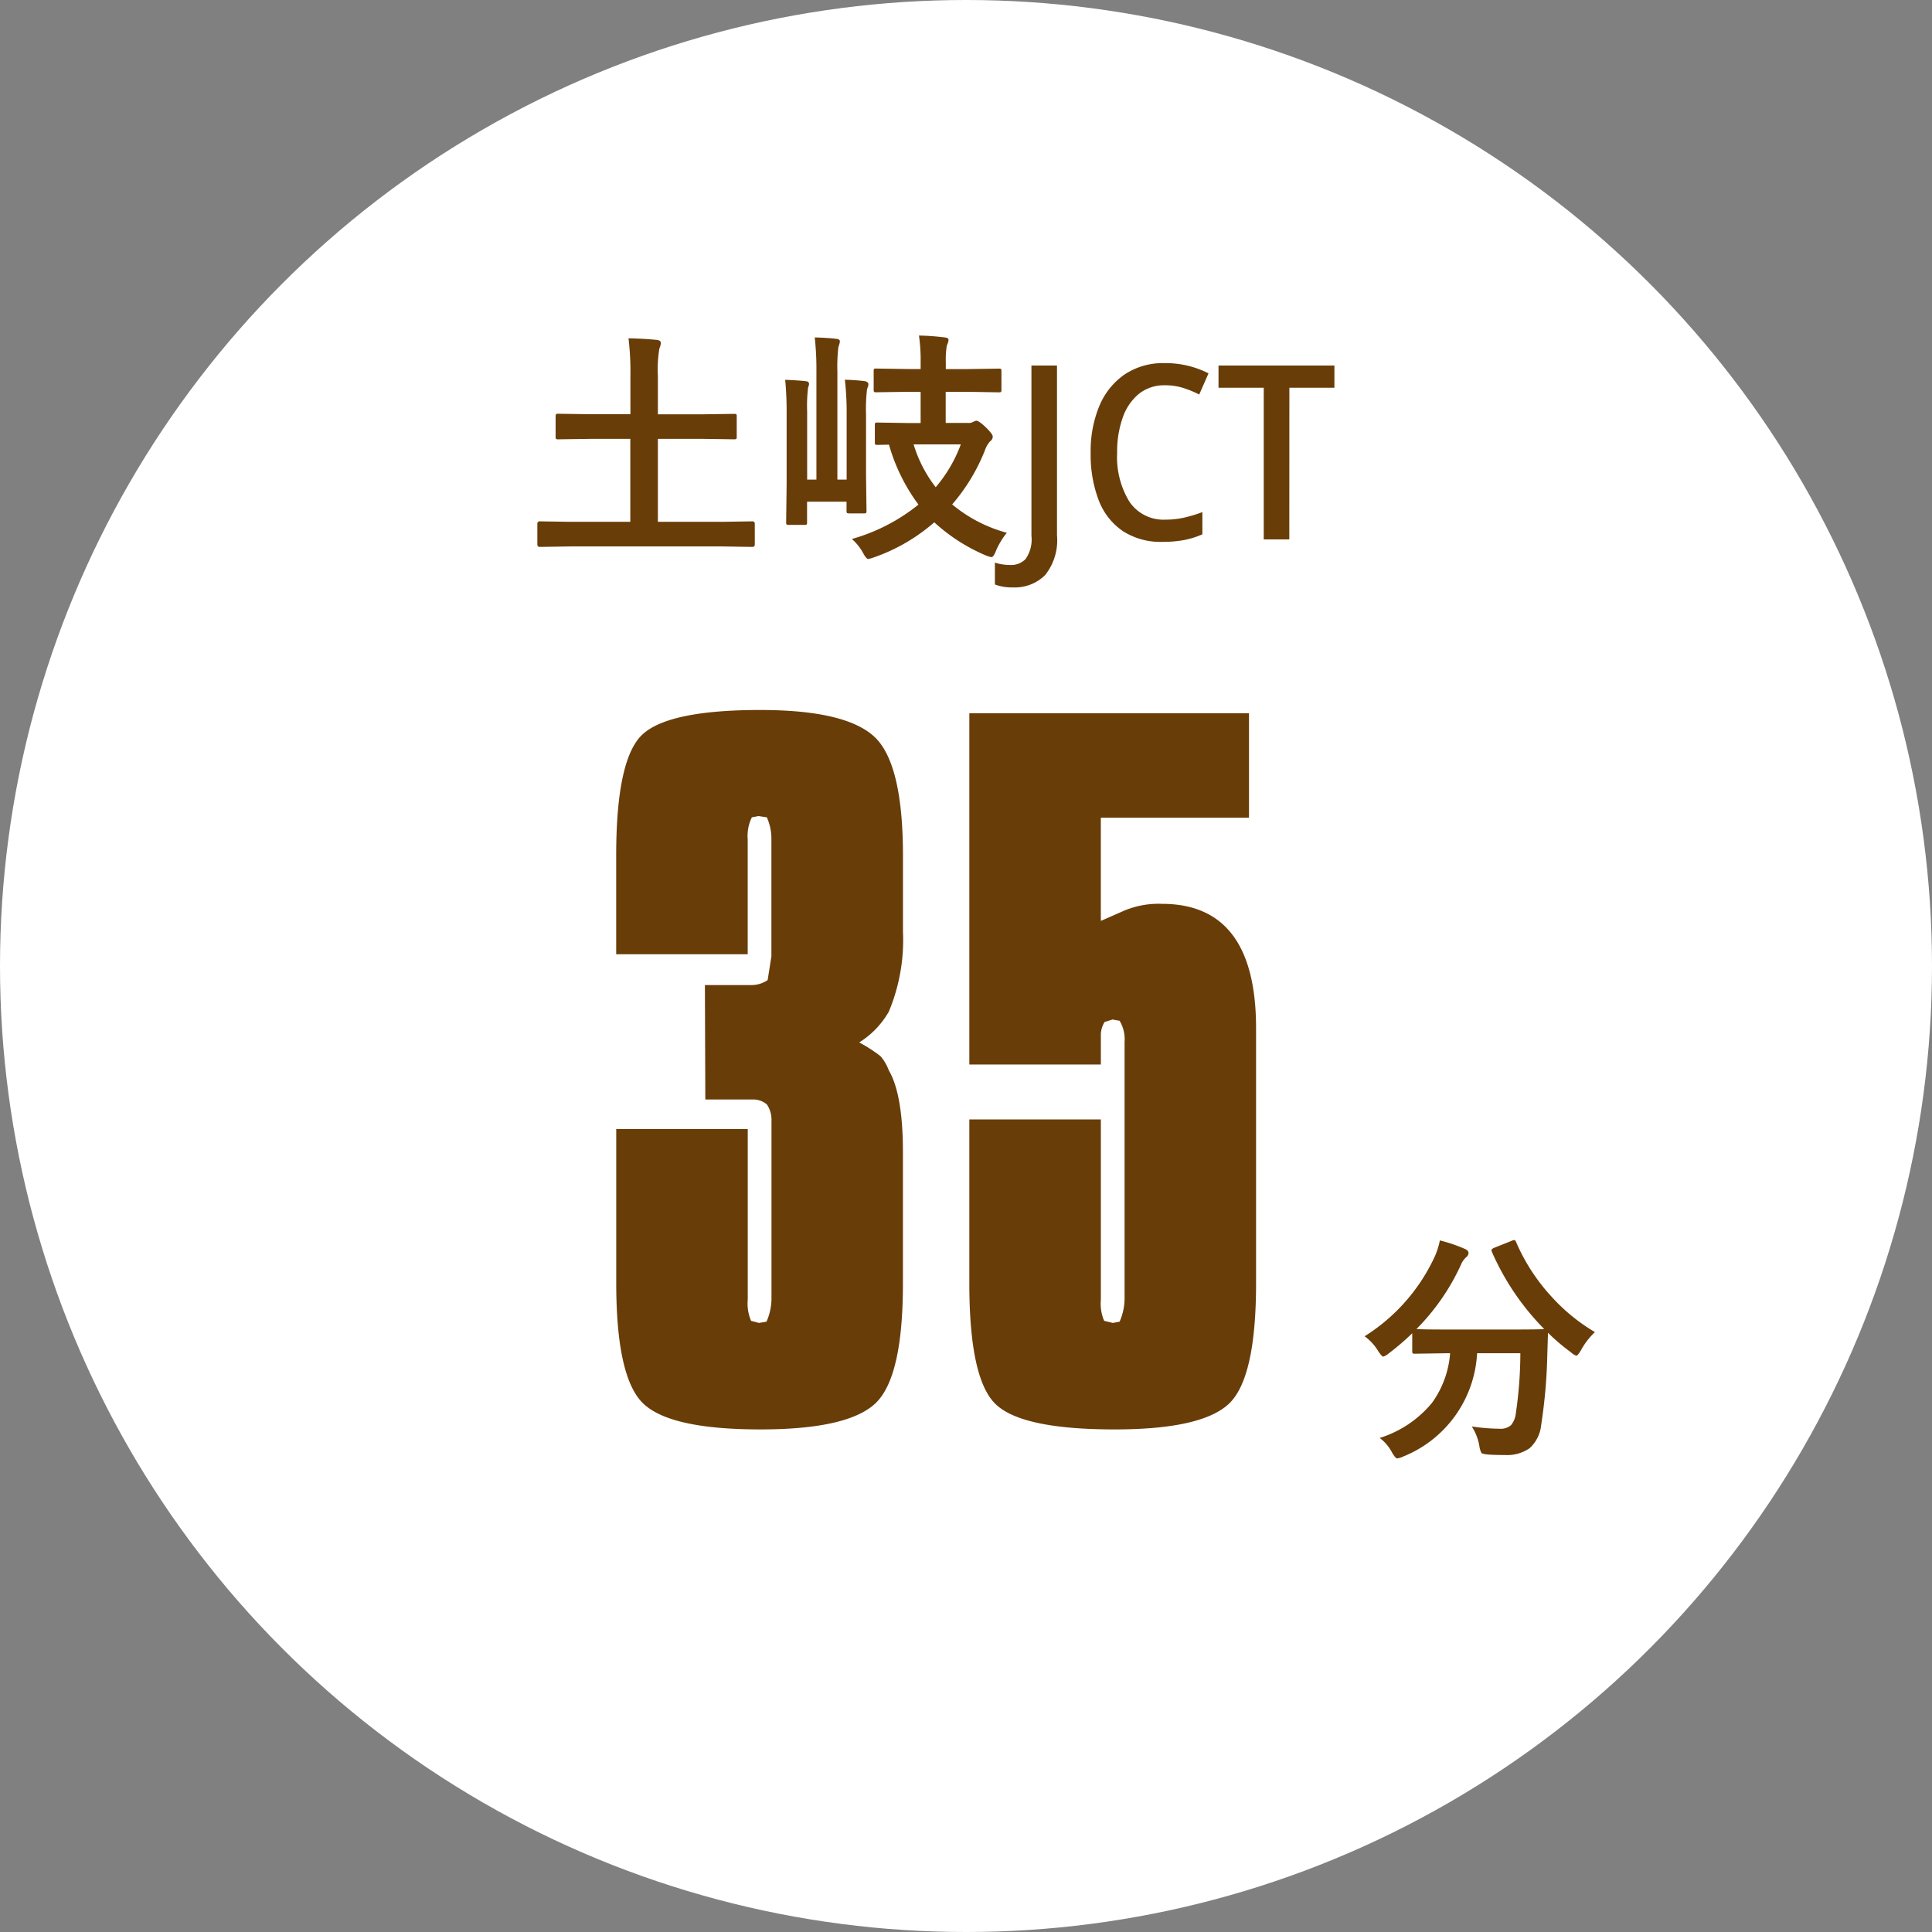
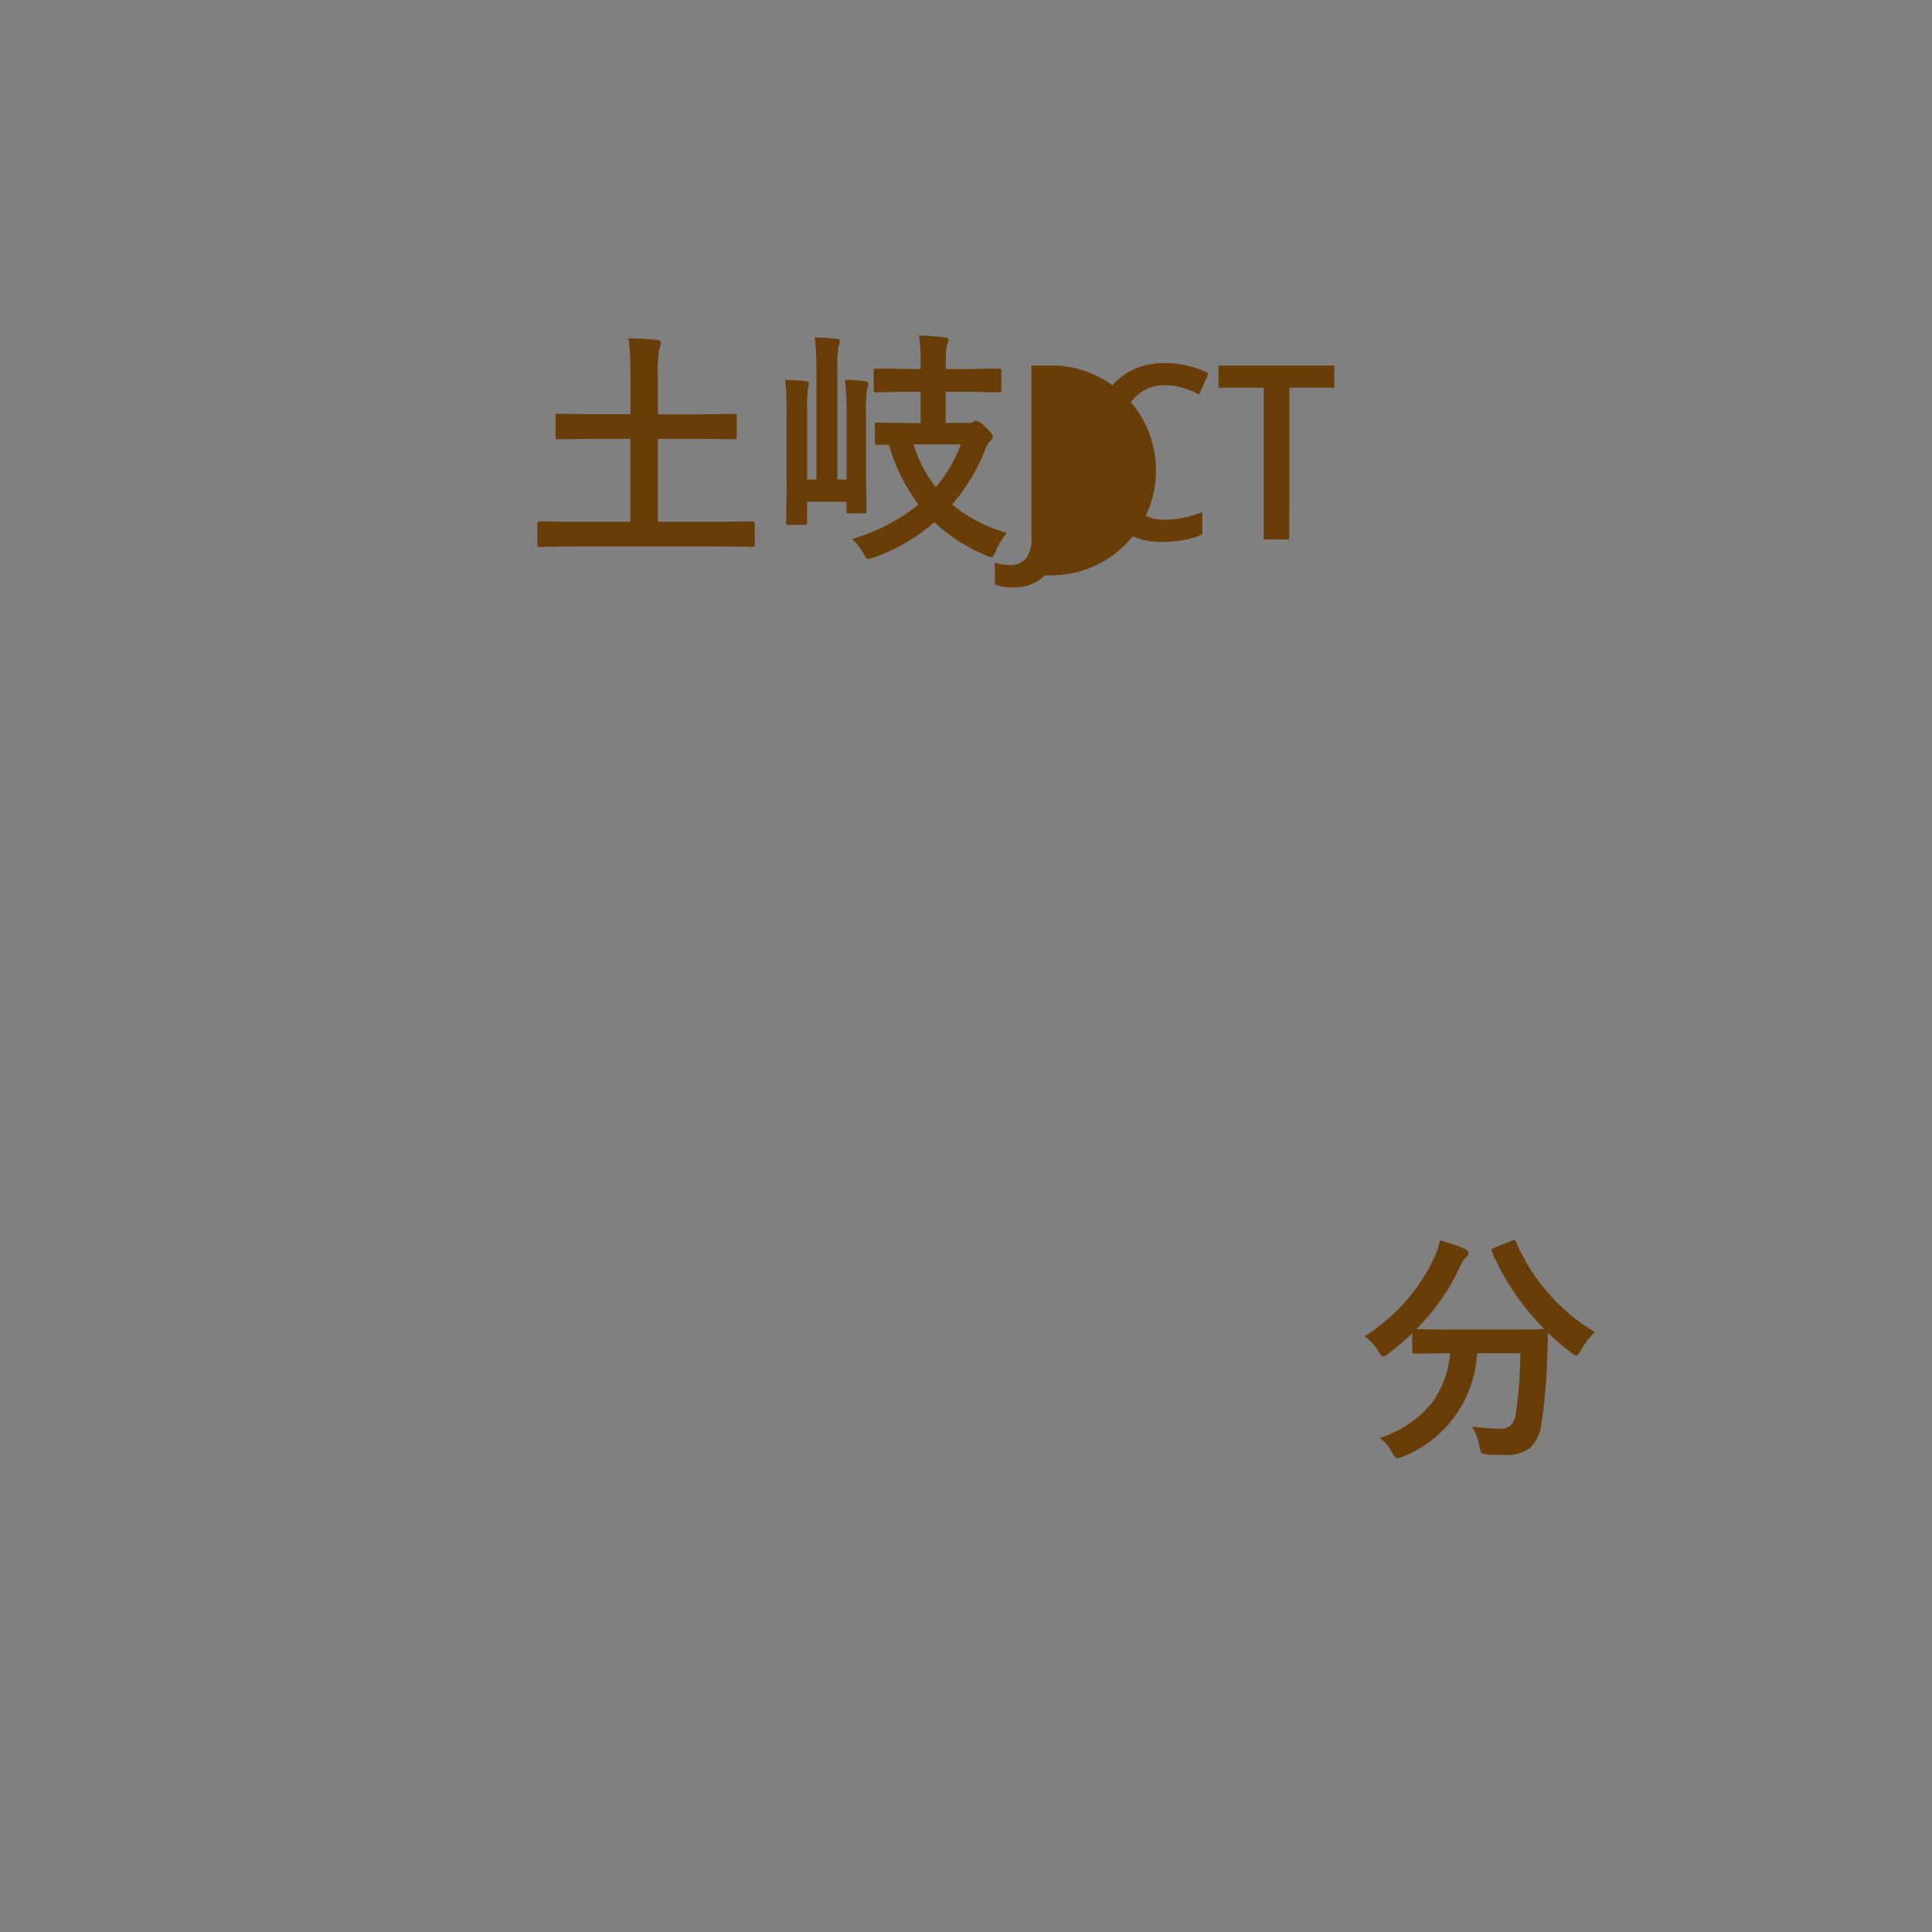
<svg xmlns="http://www.w3.org/2000/svg" width="126.942" height="126.942" viewBox="0 0 126.942 126.942">
  <rect x="0" y="0" width="126.942" height="126.942" fill="#808080" stroke="none" />
  <g id="グループ_12253" data-name="グループ 12253" transform="translate(-568.059 -4820.607)">
-     <circle id="楕円形_24" data-name="楕円形 24" cx="63.471" cy="63.471" r="63.471" transform="translate(568.059 4820.607)" fill="#fff" />
-     <path id="パス_54376" data-name="パス 54376" d="M-23.7.461l-2,.031q-.156,0-.156-.172V-1.016q0-.172.156-.172l2,.031h3.953V-6.609H-22.29l-2.187.031a.247.247,0,0,1-.156-.031.269.269,0,0,1-.023-.141V-8.086q0-.125.039-.148a.244.244,0,0,1,.141-.023l2.188.031h2.547V-10.7a18.313,18.313,0,0,0-.125-2.516q1.164.031,1.867.109.258.031.258.2a1.007,1.007,0,0,1-.094.352,8.217,8.217,0,0,0-.1,1.828v2.508h2.813l2.18-.031q.141,0,.164.031a.269.269,0,0,1,.023.141V-6.75q0,.125-.031.148a.315.315,0,0,1-.156.023l-2.18-.031h-2.813v5.453h4.211l2-.031q.156,0,.156.172V.32q0,.172-.156.172l-2-.031ZM-1.486-9.7l-2.1.031q-.125,0-.148-.031a.292.292,0,0,1-.023-.148v-1.2q0-.133.031-.156a.269.269,0,0,1,.141-.023l2.1.031h.813v-.4a11.478,11.478,0,0,0-.109-1.8,16.154,16.154,0,0,1,1.7.125q.242.023.242.156a.637.637,0,0,1-.047.219,1.424,1.424,0,0,0-.07.188,5.966,5.966,0,0,0-.062,1.086v.43H2.366l2.1-.031q.125,0,.148.031a.292.292,0,0,1,.023.148v1.2q0,.133-.031.156a.269.269,0,0,1-.141.023L2.366-9.7H.975v2.047H2.467a.555.555,0,0,0,.313-.07.832.832,0,0,1,.2-.078q.172,0,.609.414.477.461.477.625a.351.351,0,0,1-.156.3,1.676,1.676,0,0,0-.359.609A12.389,12.389,0,0,1,1.4-2.3,9.452,9.452,0,0,0,4.991-.437a5.044,5.044,0,0,0-.719,1.2q-.156.4-.289.4a1.82,1.82,0,0,1-.367-.109A11.819,11.819,0,0,1,.225-1.125a12.054,12.054,0,0,1-3.953,2.3,2.621,2.621,0,0,1-.383.109q-.133,0-.336-.383a3.379,3.379,0,0,0-.742-.93A12.251,12.251,0,0,0-.814-2.289,12.1,12.1,0,0,1-2.751-6.227l-.758.016q-.125,0-.148-.031a.269.269,0,0,1-.023-.141V-7.508q0-.125.031-.148a.269.269,0,0,1,.141-.023l2,.031h.836V-9.7ZM1.967-6.242h-3.1A8.689,8.689,0,0,0,.319-3.43,9.28,9.28,0,0,0,1.967-6.242Zm-7.617-4.25a12.823,12.823,0,0,1,1.32.094q.227.055.227.2a.574.574,0,0,1-.039.188,1.4,1.4,0,0,0-.055.164A11.415,11.415,0,0,0-4.259-8.2v4.016l.031,2.3a.235.235,0,0,1-.027.145.235.235,0,0,1-.145.027h-.969q-.125,0-.148-.031a.269.269,0,0,1-.023-.141v-.594H-8.134v1.344a.247.247,0,0,1-.031.156.269.269,0,0,1-.141.023H-9.337q-.125,0-.148-.039a.244.244,0,0,1-.023-.141l.031-2.492V-8.2a22.524,22.524,0,0,0-.094-2.289q1.031.047,1.367.094.2.023.2.18a.71.71,0,0,1-.062.234,9.923,9.923,0,0,0-.062,1.57V-3.93h.609v-7.062a19.742,19.742,0,0,0-.109-2.281q.945.031,1.422.094.227.023.227.156a.8.8,0,0,1-.039.211q-.047.148-.062.2a11.384,11.384,0,0,0-.062,1.609V-3.93h.609V-8.2A18.967,18.967,0,0,0-5.65-10.492ZM5.392,3.152A3.123,3.123,0,0,1,4.208,2.96V1.52a2.613,2.613,0,0,0,.488.12,3.683,3.683,0,0,0,.552.04,1.308,1.308,0,0,0,.976-.392A2.227,2.227,0,0,0,6.608-.24V-11.424h1.68V-.272A3.658,3.658,0,0,1,7.5,2.352,2.822,2.822,0,0,1,5.392,3.152Zm10-13.28a2.656,2.656,0,0,0-1.72.56,3.493,3.493,0,0,0-1.064,1.56A6.677,6.677,0,0,0,12.24-5.7a5.621,5.621,0,0,0,.808,3.224A2.7,2.7,0,0,0,15.424-1.3a5.486,5.486,0,0,0,1.232-.136,9.1,9.1,0,0,0,1.184-.36V-.336a5.5,5.5,0,0,1-1.2.376,7.591,7.591,0,0,1-1.424.12,4.56,4.56,0,0,1-2.608-.712,4.3,4.3,0,0,1-1.584-2.032A8.4,8.4,0,0,1,10.5-5.712a7.705,7.705,0,0,1,.56-3.032,4.717,4.717,0,0,1,1.648-2.08,4.55,4.55,0,0,1,2.672-.76,6.19,6.19,0,0,1,2.864.672L17.632-9.52a6.753,6.753,0,0,0-1.048-.432A3.9,3.9,0,0,0,15.392-10.128ZM23.552,0h-1.68V-9.968H18.9v-1.456h7.616v1.456h-2.96Z" transform="translate(629.221 4856.05)" fill="#693d08" />
+     <path id="パス_54376" data-name="パス 54376" d="M-23.7.461l-2,.031q-.156,0-.156-.172V-1.016q0-.172.156-.172l2,.031h3.953V-6.609H-22.29l-2.187.031a.247.247,0,0,1-.156-.031.269.269,0,0,1-.023-.141V-8.086q0-.125.039-.148a.244.244,0,0,1,.141-.023l2.188.031h2.547V-10.7a18.313,18.313,0,0,0-.125-2.516q1.164.031,1.867.109.258.031.258.2a1.007,1.007,0,0,1-.094.352,8.217,8.217,0,0,0-.1,1.828v2.508h2.813l2.18-.031q.141,0,.164.031a.269.269,0,0,1,.023.141V-6.75q0,.125-.031.148a.315.315,0,0,1-.156.023l-2.18-.031h-2.813v5.453h4.211l2-.031q.156,0,.156.172V.32q0,.172-.156.172l-2-.031ZM-1.486-9.7l-2.1.031q-.125,0-.148-.031a.292.292,0,0,1-.023-.148v-1.2q0-.133.031-.156a.269.269,0,0,1,.141-.023l2.1.031h.813v-.4a11.478,11.478,0,0,0-.109-1.8,16.154,16.154,0,0,1,1.7.125q.242.023.242.156a.637.637,0,0,1-.047.219,1.424,1.424,0,0,0-.07.188,5.966,5.966,0,0,0-.062,1.086v.43H2.366l2.1-.031q.125,0,.148.031a.292.292,0,0,1,.023.148v1.2q0,.133-.031.156a.269.269,0,0,1-.141.023L2.366-9.7H.975v2.047H2.467a.555.555,0,0,0,.313-.07.832.832,0,0,1,.2-.078q.172,0,.609.414.477.461.477.625a.351.351,0,0,1-.156.3,1.676,1.676,0,0,0-.359.609A12.389,12.389,0,0,1,1.4-2.3,9.452,9.452,0,0,0,4.991-.437a5.044,5.044,0,0,0-.719,1.2q-.156.4-.289.4a1.82,1.82,0,0,1-.367-.109A11.819,11.819,0,0,1,.225-1.125a12.054,12.054,0,0,1-3.953,2.3,2.621,2.621,0,0,1-.383.109q-.133,0-.336-.383a3.379,3.379,0,0,0-.742-.93A12.251,12.251,0,0,0-.814-2.289,12.1,12.1,0,0,1-2.751-6.227l-.758.016q-.125,0-.148-.031a.269.269,0,0,1-.023-.141V-7.508q0-.125.031-.148a.269.269,0,0,1,.141-.023l2,.031h.836V-9.7ZM1.967-6.242h-3.1A8.689,8.689,0,0,0,.319-3.43,9.28,9.28,0,0,0,1.967-6.242Zm-7.617-4.25a12.823,12.823,0,0,1,1.32.094q.227.055.227.2a.574.574,0,0,1-.039.188,1.4,1.4,0,0,0-.055.164A11.415,11.415,0,0,0-4.259-8.2v4.016l.031,2.3a.235.235,0,0,1-.027.145.235.235,0,0,1-.145.027h-.969q-.125,0-.148-.031a.269.269,0,0,1-.023-.141v-.594H-8.134v1.344a.247.247,0,0,1-.031.156.269.269,0,0,1-.141.023H-9.337q-.125,0-.148-.039a.244.244,0,0,1-.023-.141l.031-2.492V-8.2a22.524,22.524,0,0,0-.094-2.289q1.031.047,1.367.094.2.023.2.18a.71.71,0,0,1-.062.234,9.923,9.923,0,0,0-.062,1.57V-3.93h.609v-7.062a19.742,19.742,0,0,0-.109-2.281q.945.031,1.422.094.227.023.227.156a.8.8,0,0,1-.039.211q-.047.148-.062.2a11.384,11.384,0,0,0-.062,1.609V-3.93h.609V-8.2A18.967,18.967,0,0,0-5.65-10.492ZM5.392,3.152A3.123,3.123,0,0,1,4.208,2.96V1.52a2.613,2.613,0,0,0,.488.12,3.683,3.683,0,0,0,.552.04,1.308,1.308,0,0,0,.976-.392A2.227,2.227,0,0,0,6.608-.24V-11.424h1.68A3.658,3.658,0,0,1,7.5,2.352,2.822,2.822,0,0,1,5.392,3.152Zm10-13.28a2.656,2.656,0,0,0-1.72.56,3.493,3.493,0,0,0-1.064,1.56A6.677,6.677,0,0,0,12.24-5.7a5.621,5.621,0,0,0,.808,3.224A2.7,2.7,0,0,0,15.424-1.3a5.486,5.486,0,0,0,1.232-.136,9.1,9.1,0,0,0,1.184-.36V-.336a5.5,5.5,0,0,1-1.2.376,7.591,7.591,0,0,1-1.424.12,4.56,4.56,0,0,1-2.608-.712,4.3,4.3,0,0,1-1.584-2.032A8.4,8.4,0,0,1,10.5-5.712a7.705,7.705,0,0,1,.56-3.032,4.717,4.717,0,0,1,1.648-2.08,4.55,4.55,0,0,1,2.672-.76,6.19,6.19,0,0,1,2.864.672L17.632-9.52a6.753,6.753,0,0,0-1.048-.432A3.9,3.9,0,0,0,15.392-10.128ZM23.552,0h-1.68V-9.968H18.9v-1.456h7.616v1.456h-2.96Z" transform="translate(629.221 4856.05)" fill="#693d08" />
    <path id="パス_54377" data-name="パス 54377" d="M7.594-7.1a4.8,4.8,0,0,0-.922,1.2q-.211.352-.3.352a.855.855,0,0,1-.336-.211A13.491,13.491,0,0,1,4.508-7.055q0,.063-.047,1.586a34.888,34.888,0,0,1-.4,4.477A2.371,2.371,0,0,1,3.3.531,2.59,2.59,0,0,1,1.68.977Q.977.977.586.945T.133.836A1.535,1.535,0,0,1,0,.383,3.381,3.381,0,0,0-.5-.9,13,13,0,0,0,1.328-.75,1.01,1.01,0,0,0,2.094-1a1.475,1.475,0,0,0,.3-.742,27.617,27.617,0,0,0,.3-3.969H-.148A7.752,7.752,0,0,1-5.008,1.078,1.2,1.2,0,0,1-5.4,1.2q-.109,0-.336-.383a2.787,2.787,0,0,0-.812-.961A7.265,7.265,0,0,0-3.109-2.453,6.379,6.379,0,0,0-1.922-5.711h-.2l-2.109.031a.247.247,0,0,1-.156-.031.269.269,0,0,1-.023-.141V-7.023A16.567,16.567,0,0,1-5.953-5.7a1.139,1.139,0,0,1-.352.211q-.1,0-.336-.352a3.291,3.291,0,0,0-.9-.984A12.222,12.222,0,0,0-2.914-12.1a5.126,5.126,0,0,0,.32-1.023,10.263,10.263,0,0,1,1.656.563q.227.1.227.273a.376.376,0,0,1-.125.242,1.321,1.321,0,0,0-.367.508A14.637,14.637,0,0,1-4.133-7.3q.453.031,2.016.031h4.3q1.758,0,2.078-.031a16.79,16.79,0,0,1-3.437-5.07A.422.422,0,0,1,.8-12.492q0-.07.18-.148l1.133-.453a.531.531,0,0,1,.18-.055q.07,0,.125.141a12.669,12.669,0,0,0,2.344,3.6A12.172,12.172,0,0,0,7.594-7.1Z" transform="translate(665.26 4915.232)" fill="#693d08" />
-     <path id="パス_54378" data-name="パス 54378" d="M-3.957-.793Q-5.789.9-11.5.9q-5.879,0-7.67-1.682T-20.965-8.7V-18.84h8.641V-7.629a2.878,2.878,0,0,0,.219,1.395l.52.137.492-.082a3.793,3.793,0,0,0,.328-1.477v-11.7a1.809,1.809,0,0,0-.3-1.094,1.38,1.38,0,0,0-.93-.328h-3.117l-.027-7.52H-12a1.858,1.858,0,0,0,.984-.328l.246-1.559v-7.684a3.437,3.437,0,0,0-.3-1.449l-.547-.082-.437.082a2.77,2.77,0,0,0-.273,1.449v7.547h-8.641V-36.8q0-6.4,1.75-7.984t7.711-1.586q5.551,0,7.465,1.723T-2.125-36.8v5a12.2,12.2,0,0,1-.93,5.25A5.732,5.732,0,0,1-5-24.527a9.746,9.746,0,0,1,1.395.9,2.979,2.979,0,0,1,.547.93q.93,1.586.93,5.387V-8.7Q-2.125-2.488-3.957-.793ZM19.27-.766Q17.465.9,11.778.9,5.652.9,3.944-.779T2.235-8.7V-19.469h8.641v11.84a2.878,2.878,0,0,0,.219,1.395l.574.137.438-.082a3.793,3.793,0,0,0,.328-1.477v-16.9a2.345,2.345,0,0,0-.328-1.395l-.465-.082-.52.164a1.649,1.649,0,0,0-.246.793v2H2.235V-46.156H20.61v6.863H10.875v6.781l1.559-.684a5.834,5.834,0,0,1,2.461-.437q6.18,0,6.18,8.176V-8.7Q21.074-2.434,19.27-.766Z" transform="translate(629.514 4913.627)" fill="#693d08" />
  </g>
</svg>